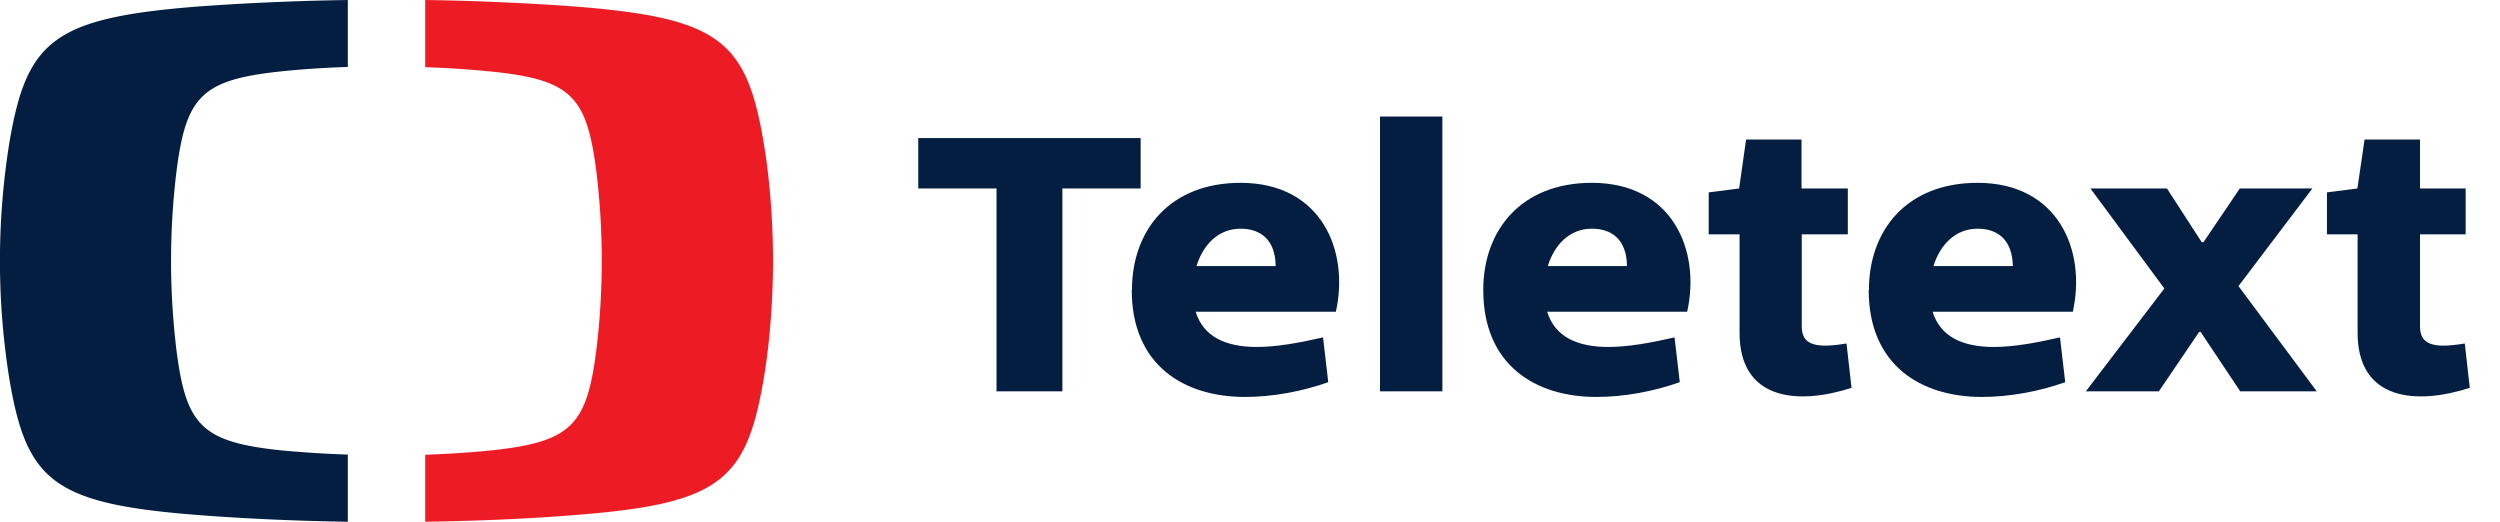
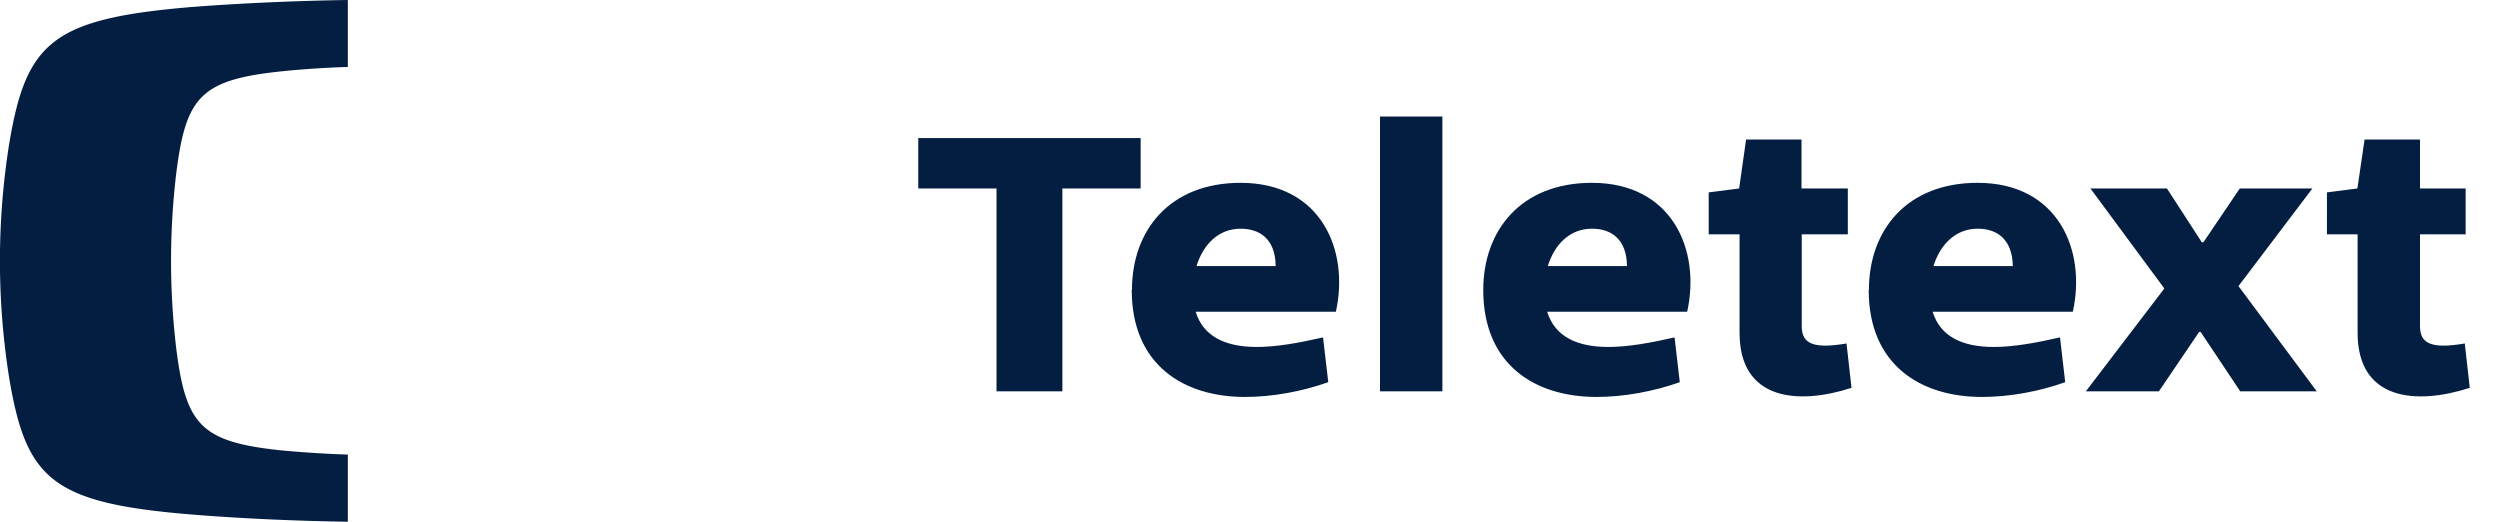
<svg xmlns="http://www.w3.org/2000/svg" width="115" height="24" fill="none">
  <path fill="#041E42" fill-rule="evenodd" d="M8.97.31C11.35.13 13.92.03 16 0v3.08c-.99.03-2.1.1-3.13.21-3.64.39-4.32 1.18-4.76 4.66a34.1 34.1 0 0 0 0 8.1c.44 3.48 1.12 4.27 4.76 4.66 1.04.1 2.14.17 3.13.2V24c-2.08-.03-4.65-.13-7.03-.32-6.53-.52-7.75-1.57-8.54-6.25a34.3 34.3 0 0 1 0-10.86C1.22 1.9 2.43.84 8.97.31Z" clip-rule="evenodd" />
-   <path fill="#ED1C24" fill-rule="evenodd" d="M35.56 12c0 1.4-.1 3.48-.43 5.43-.8 4.68-2.01 5.73-8.55 6.25-2.37.2-4.94.29-7.02.32v-3.08c.98-.04 2.09-.1 3.12-.21 3.64-.4 4.32-1.18 4.76-4.67a34.04 34.04 0 0 0 0-8.09C27 4.47 26.32 3.68 22.68 3.3a45.67 45.67 0 0 0-3.12-.21V0c2.08.03 4.65.13 7.02.31 6.54.53 7.76 1.58 8.55 6.26.33 1.95.43 4.02.43 5.43" clip-rule="evenodd" />
  <path fill="#041E42" d="M42.25 6.35h10.22v2.32h-3.6V18h-3.03V8.67h-3.6V6.35Zm9.82 6.99c0-2.75 1.74-4.93 5-4.93 3.7 0 5.01 3.1 4.38 5.93H55c.35 1.14 1.37 1.62 2.81 1.62.9 0 1.92-.18 3.05-.44l.24 2.06c-1.18.42-2.55.68-3.83.68-2.82 0-5.21-1.47-5.21-4.92Zm5-2.82c-1.03 0-1.73.74-2.03 1.72h3.64c-.01-1.2-.68-1.72-1.62-1.72Zm6.41-5.16h2.87V18h-2.87V5.36Zm4.75 7.98c0-2.75 1.74-4.93 5-4.93 3.7 0 5.01 3.1 4.38 5.93h-6.44c.35 1.14 1.37 1.62 2.81 1.62.9 0 1.92-.18 3.05-.44l.24 2.06c-1.18.42-2.55.68-3.83.68-2.82 0-5.21-1.47-5.21-4.92Zm5-2.82c-1.03 0-1.73.74-2.03 1.72h3.64c-.01-1.2-.68-1.72-1.61-1.72Zm9.64-1.85H85v2.11h-2.12v4.23c0 .83.58 1.04 2.06.79l.23 2.04c-2.46.8-5.15.58-5.15-2.53v-4.53H78.6V8.85l1.4-.18.32-2.25h2.55v2.25Zm3.1 4.67c0-2.75 1.74-4.93 5-4.93 3.7 0 5.01 3.1 4.38 5.93H88.9c.35 1.14 1.37 1.62 2.81 1.62.9 0 1.92-.18 3.05-.44l.24 2.06c-1.17.42-2.55.68-3.83.68-2.82 0-5.21-1.47-5.21-4.92Zm5-2.82c-1.02 0-1.73.74-2.03 1.72h3.65c-.02-1.2-.69-1.72-1.62-1.72ZM95.95 18l3.61-4.73-3.4-4.6h3.52l1.6 2.47h.08l1.67-2.47h3.34l-3.4 4.49 3.6 4.84h-3.52l-1.82-2.73h-.07L99.31 18h-3.36Zm15.37-9.33h2.1v2.11h-2.1v4.23c0 .83.58 1.04 2.06.79l.23 2.04c-2.47.8-5.16.58-5.16-2.53v-4.53h-1.41V8.85l1.4-.18.33-2.25h2.55v2.25Z" />
</svg>